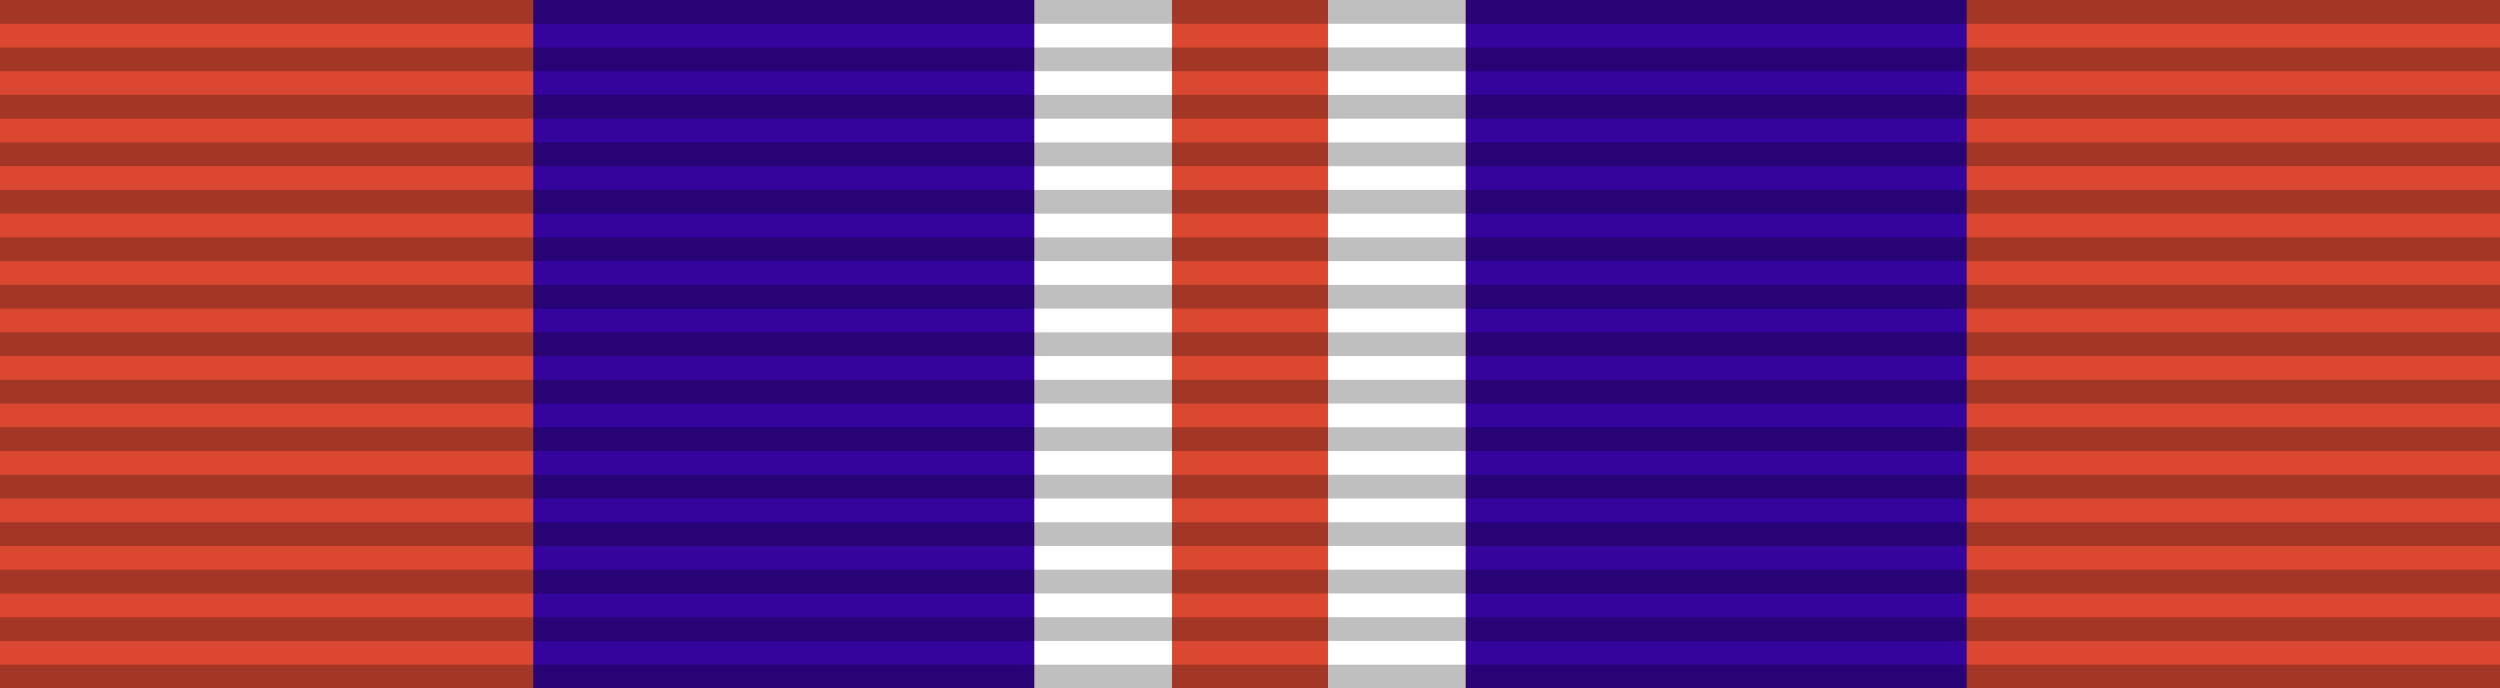
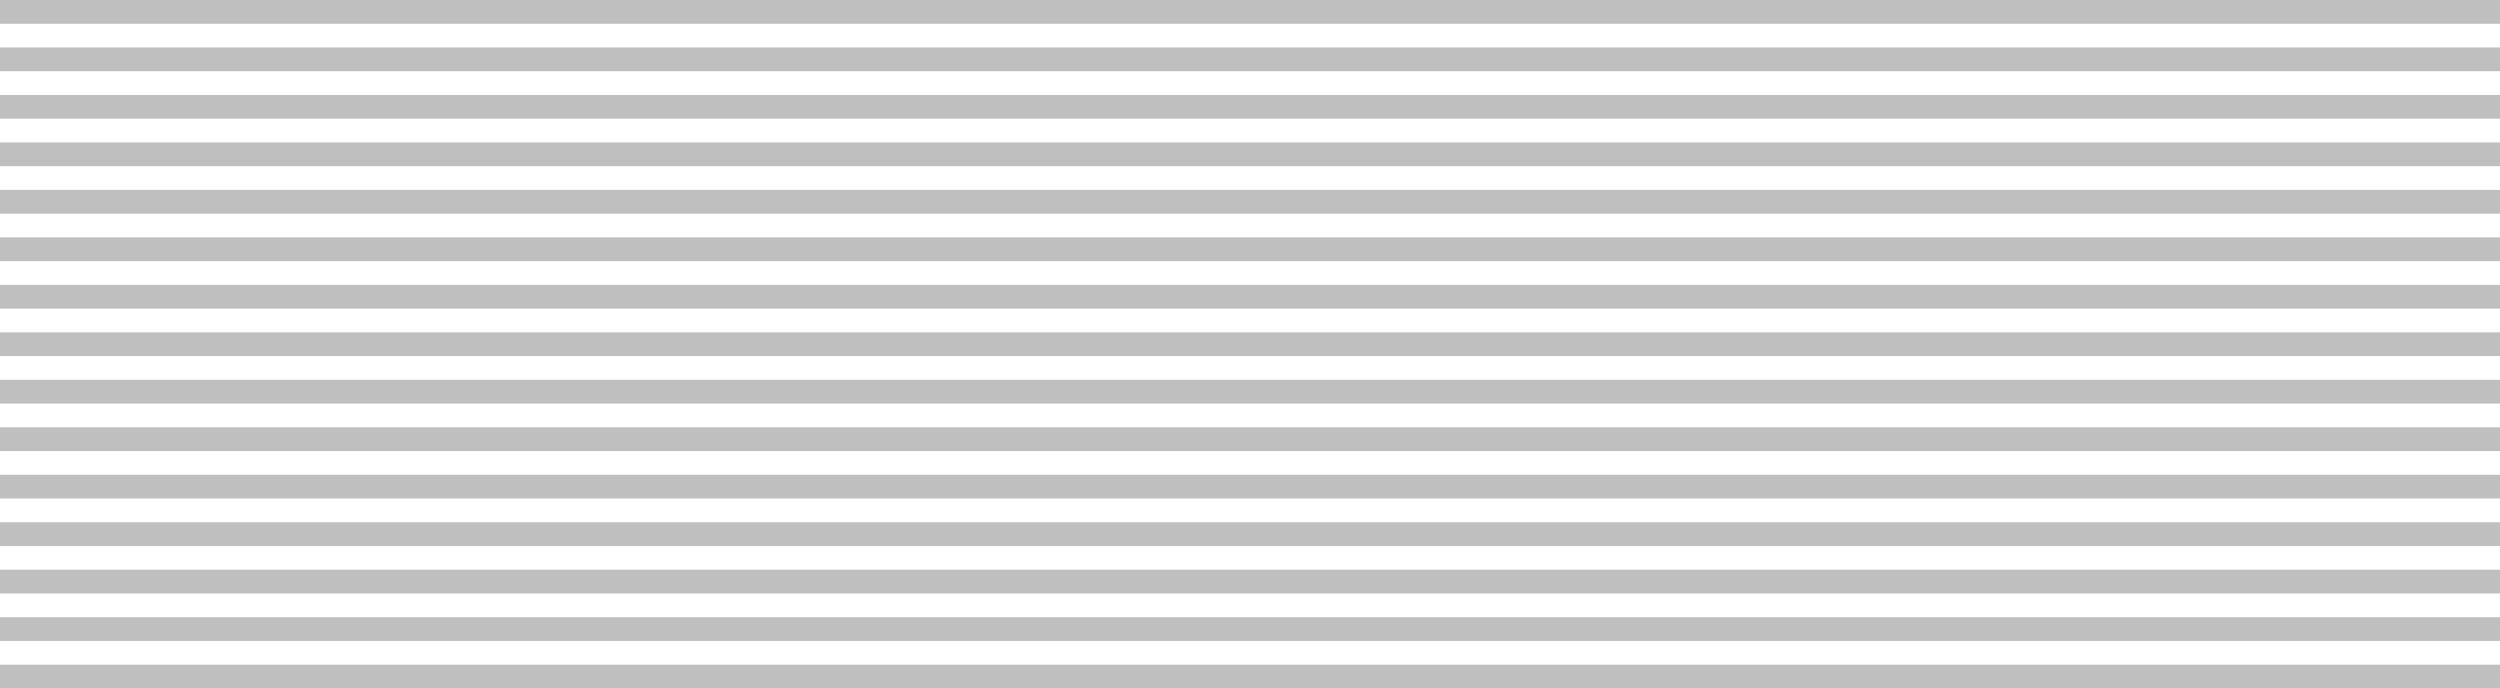
<svg xmlns="http://www.w3.org/2000/svg" width="218" height="60">
-   <path d="M0,0v60h218V0z" fill="#db4831" />
-   <path d="M46.5,0v60h43.7V0h37.6v60h43.7V0z" fill="#34049c" />
-   <path d="M90.2,0v60h12V0h13.6v60h12V0z" fill="#fff" />
+   <path d="M90.2,0h12V0h13.6v60h12V0z" fill="#fff" />
  <path d="M109,0v60" stroke="#000" stroke-width="218" stroke-dasharray="2.07" opacity=".25" />
</svg>